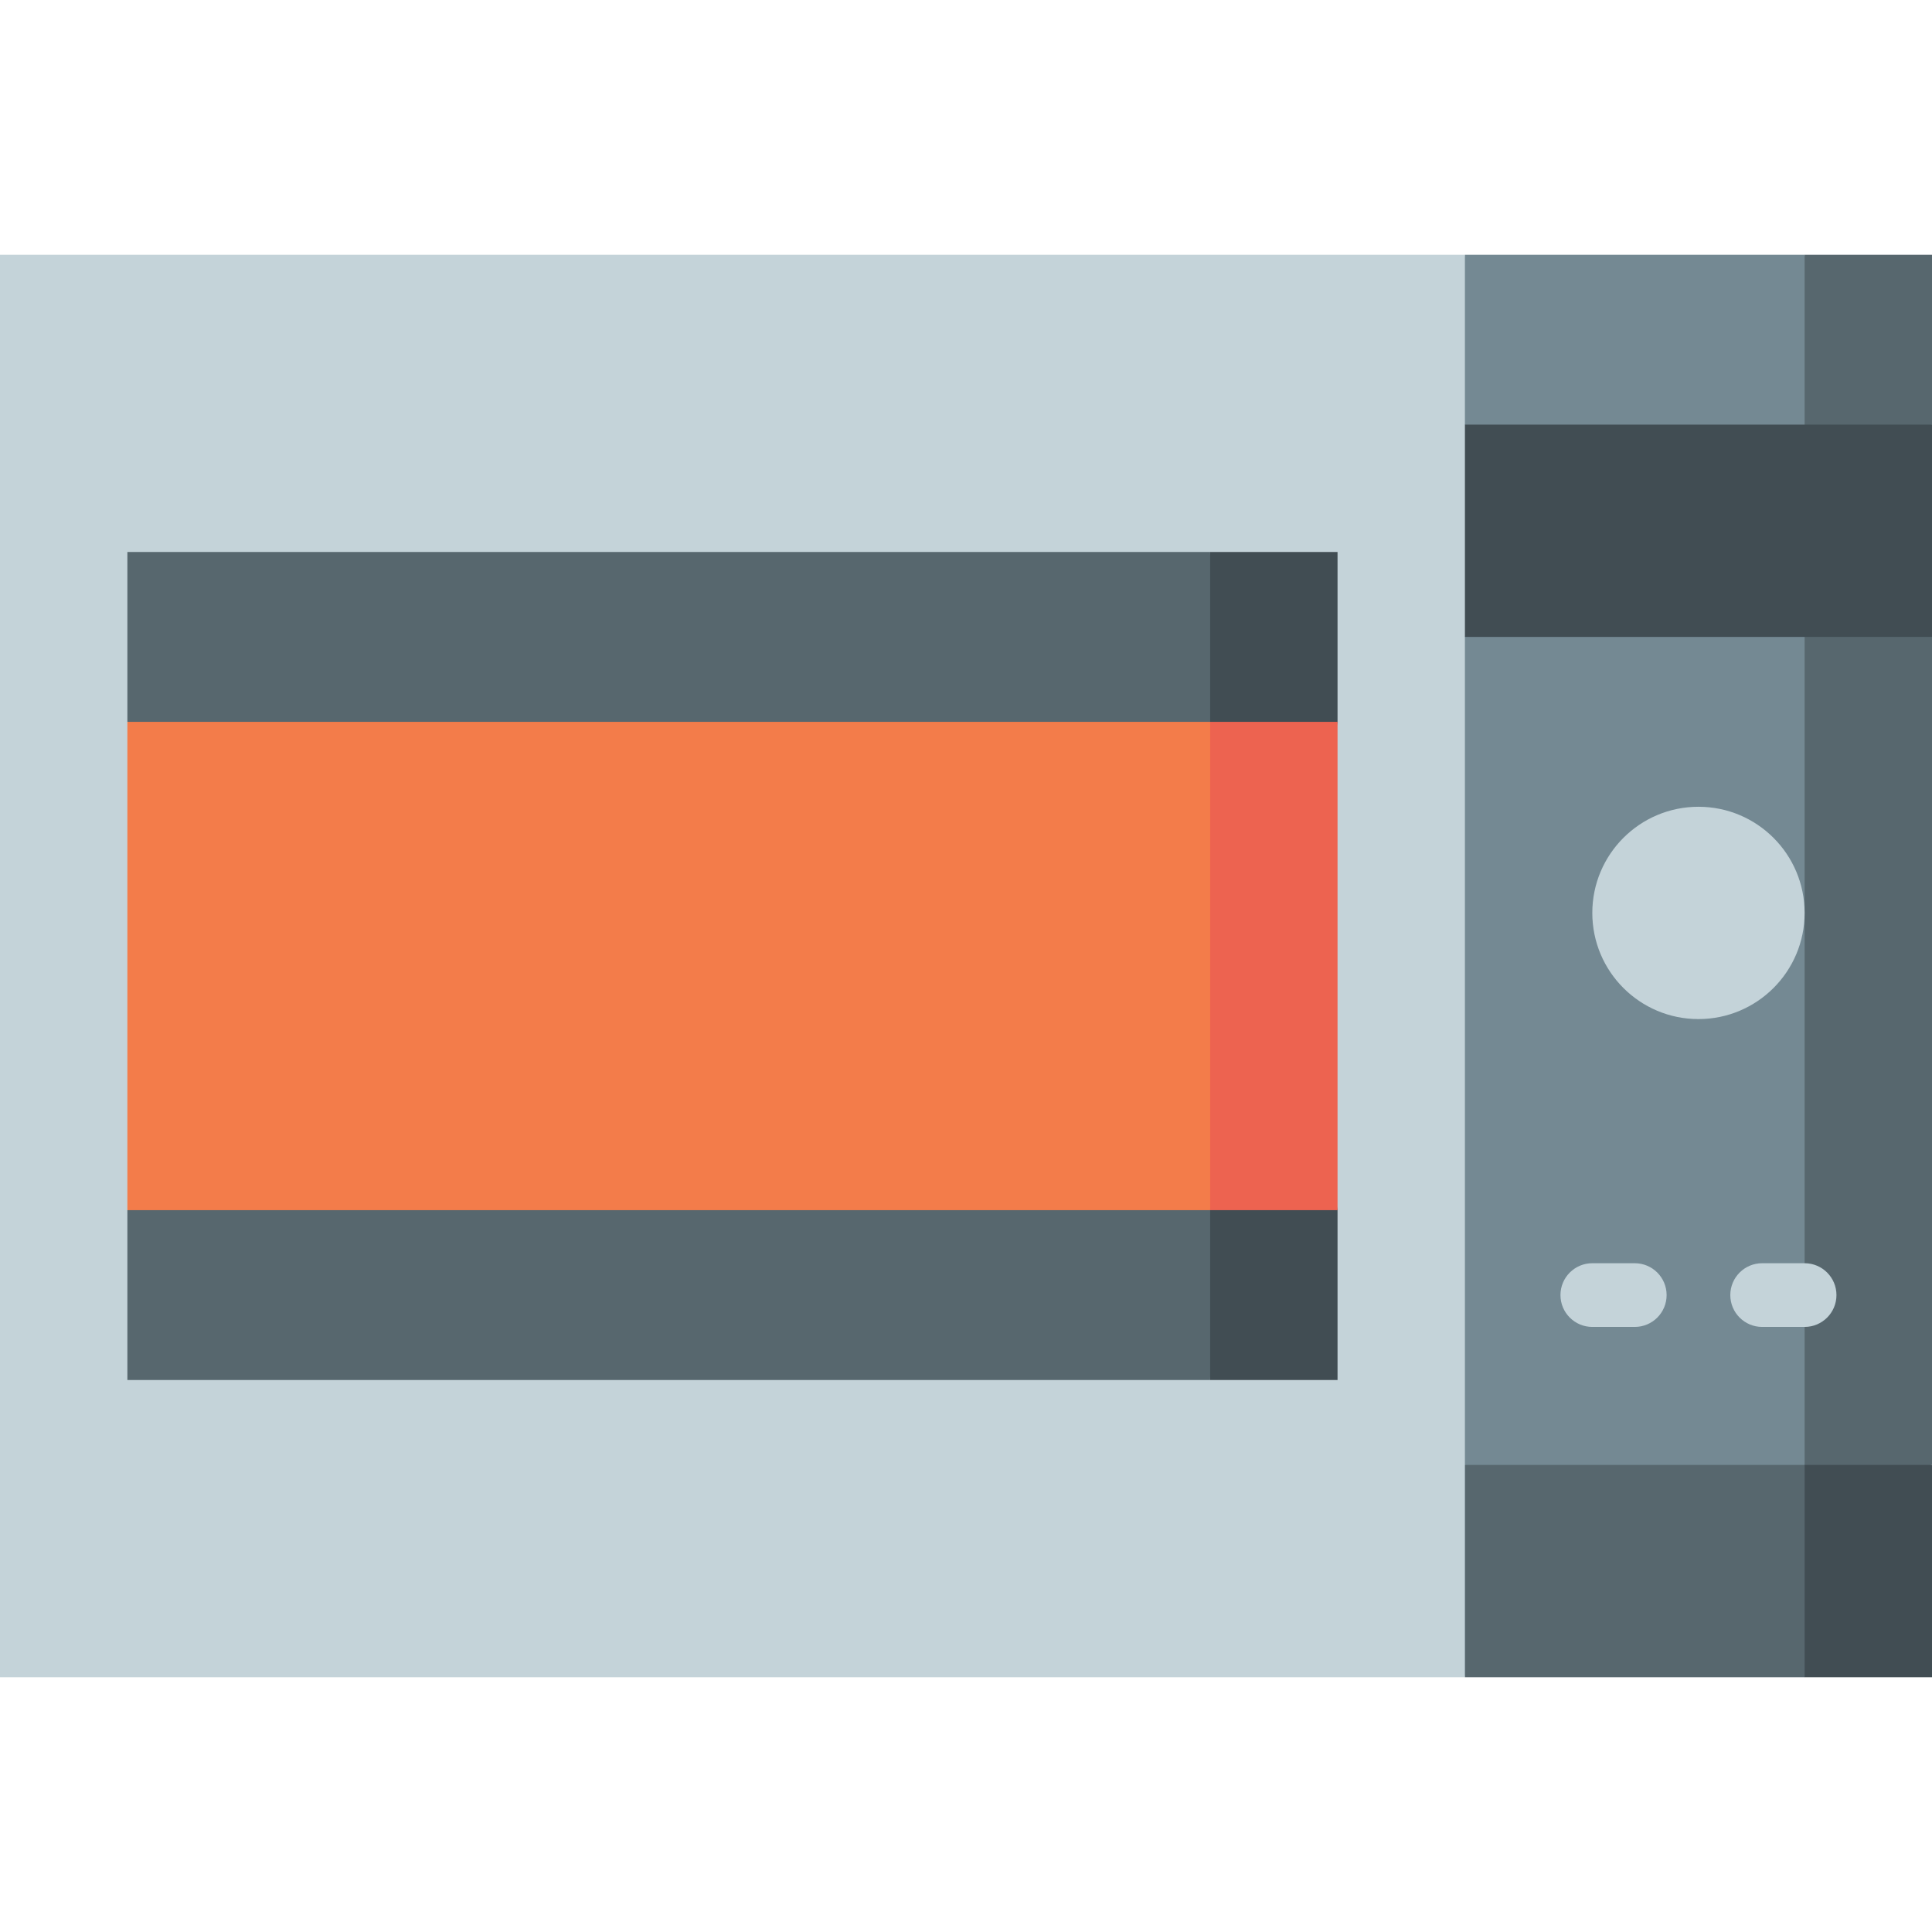
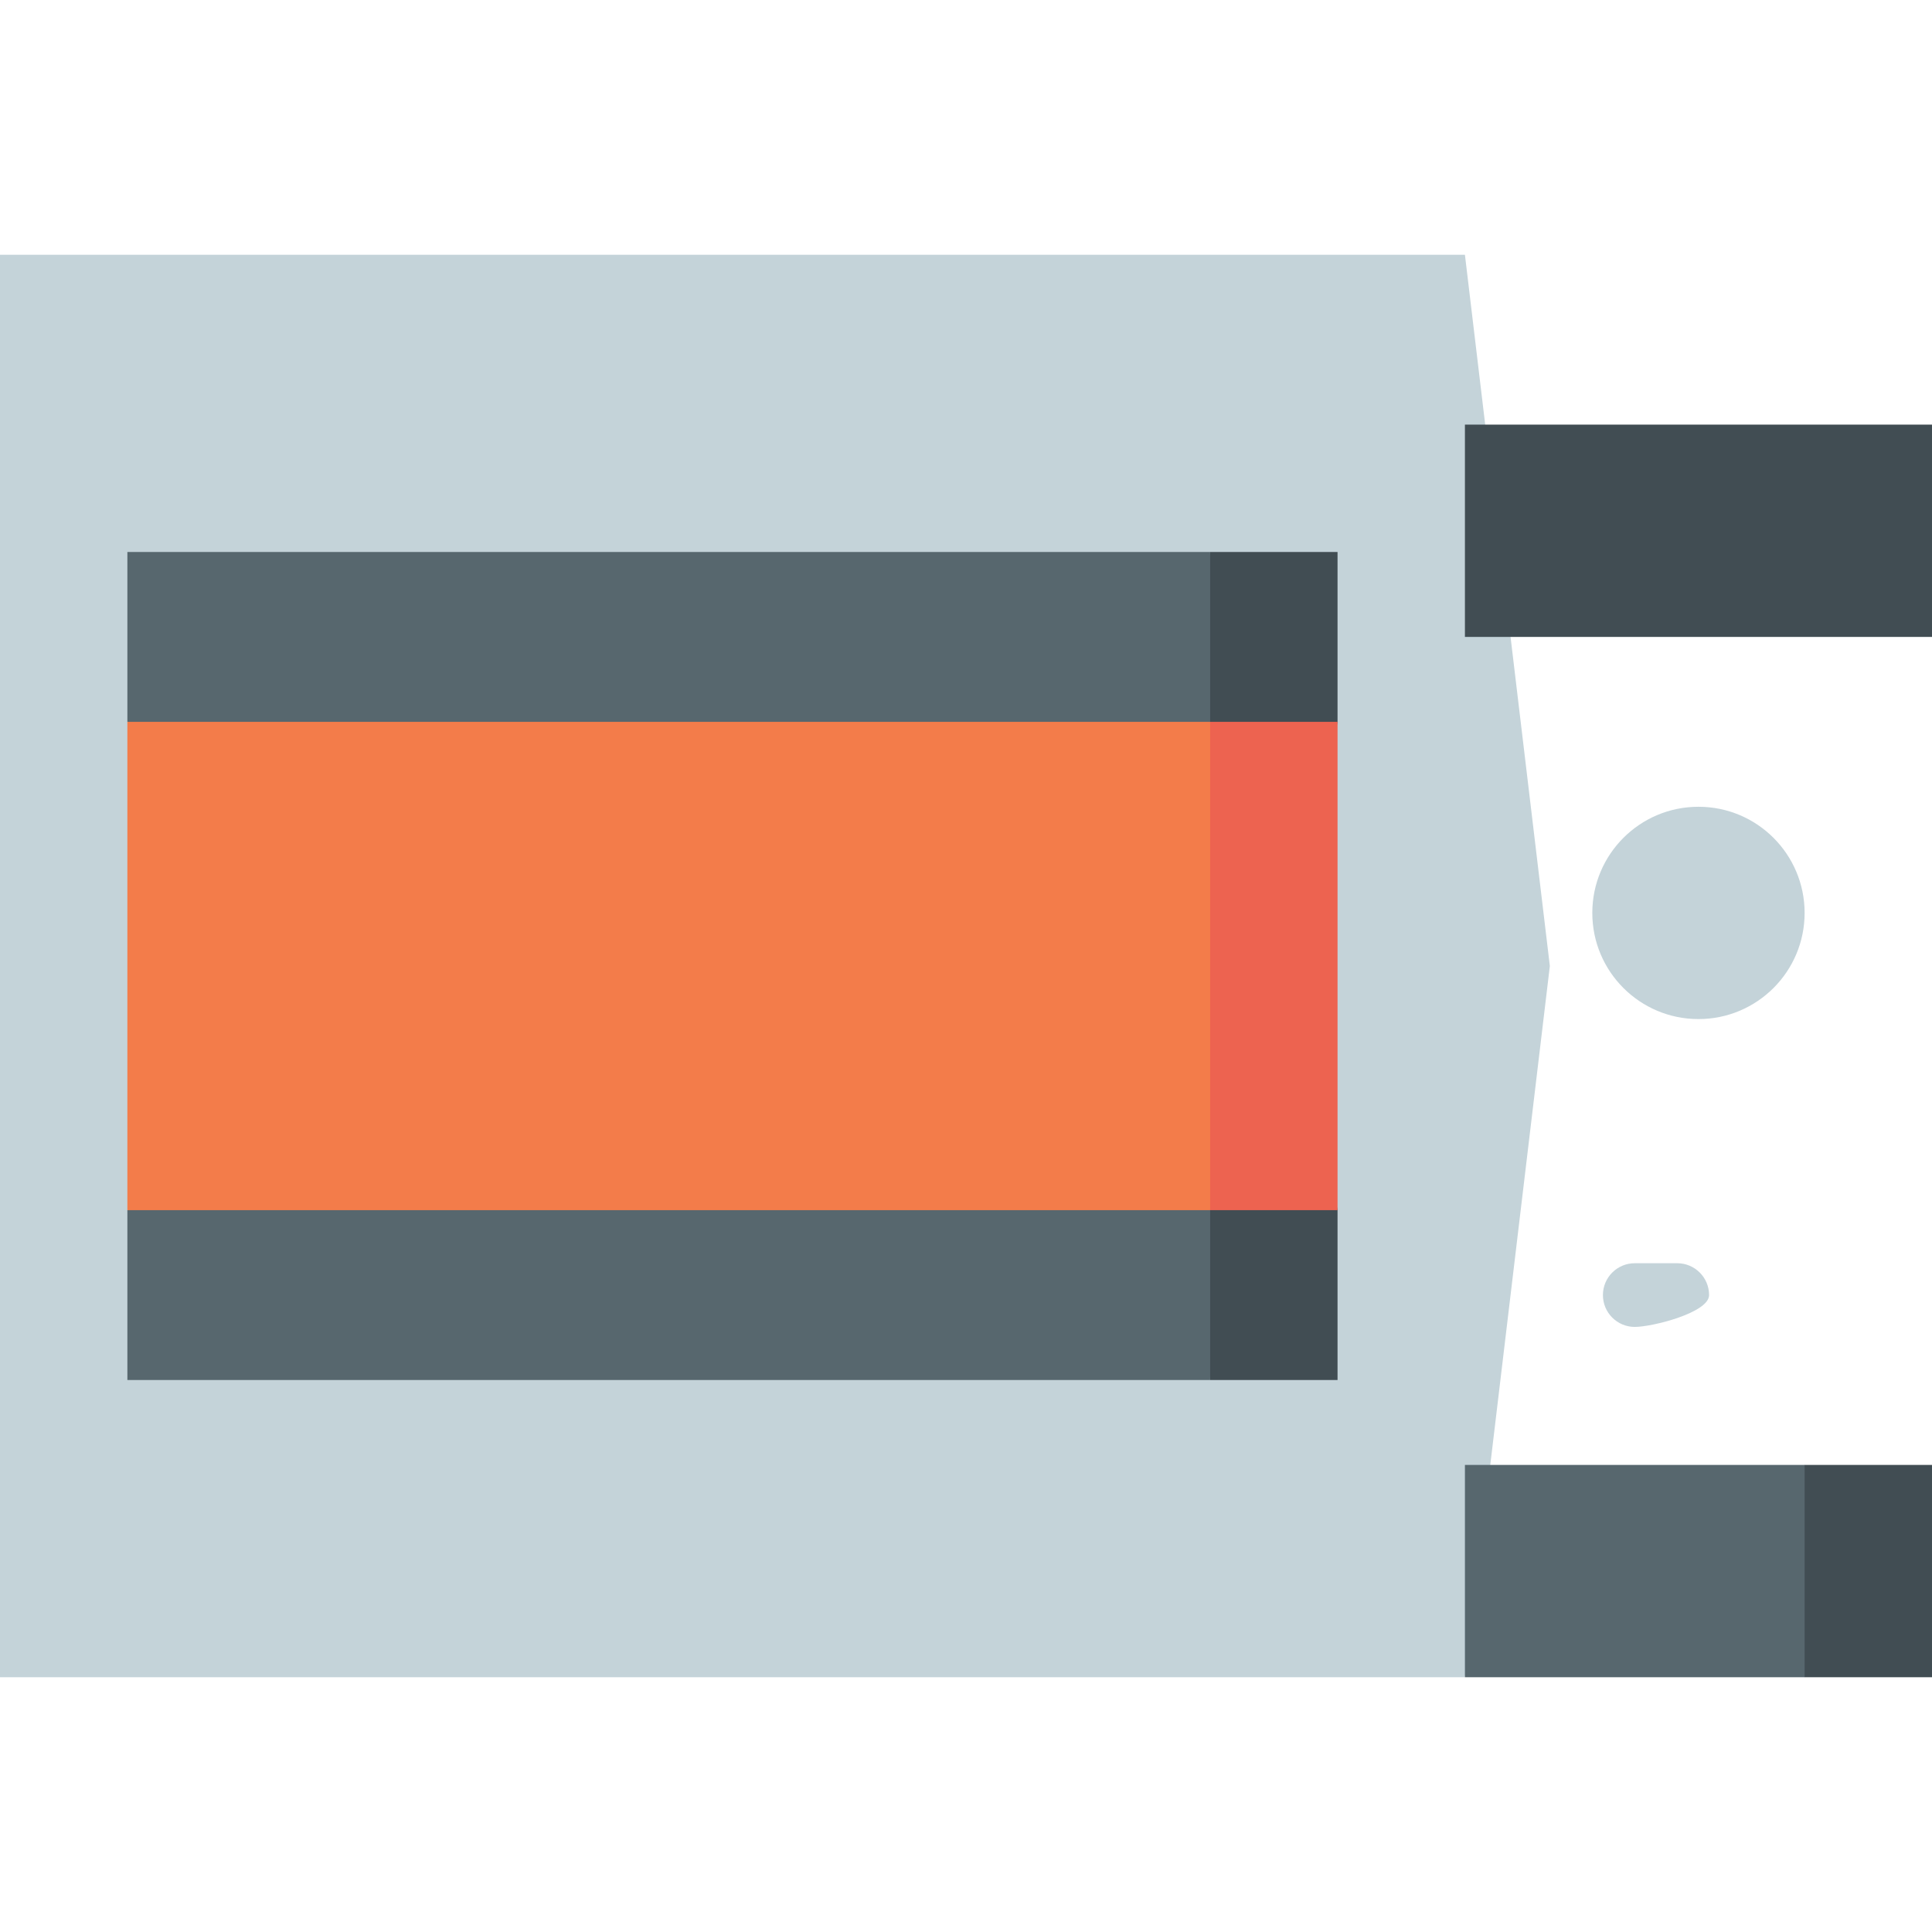
<svg xmlns="http://www.w3.org/2000/svg" version="1.1" id="Layer_1" viewBox="0 0 512 512" xml:space="preserve">
  <polygon style="fill:#C4D3D9;" points="388.22,67.516 0,67.516 0,444.484 388.22,444.484 410.725,256 " />
-   <polygon style="fill:#57676E;" points="512,67.516 478.242,67.516 455.736,400.495 512,388.22 512,168.791 495.824,140.659   512,112.527 " />
-   <polygon style="fill:#748993;" points="388.22,67.516 388.22,112.527 404.396,140.659 388.22,168.791 388.22,388.22 450.11,410.725   478.242,400.495 478.242,67.516 " />
  <polygon style="fill:#414D53;" points="478.242,388.22 455.736,416.352 478.242,444.484 512,444.484 512,388.22 " />
  <rect x="388.22" y="388.22" style="fill:#57676E;" width="90.022" height="56.264" />
  <rect x="388.22" y="112.527" style="fill:#414D53;" width="123.78" height="56.264" />
  <circle style="fill:#C4D3D9;" cx="450.11" cy="241.934" r="28.132" />
  <polygon style="fill:#414D53;" points="354.462,146.286 320.703,146.286 298.198,256 320.703,365.714 354.462,365.714   354.462,320.703 343.286,256 354.462,191.297 " />
  <polygon style="fill:#57676E;" points="320.703,210.249 320.703,146.286 33.758,146.286 33.758,191.297 149.011,256 33.758,320.703   33.758,365.714 320.703,365.714 320.703,301.751 239.209,256 " />
  <polygon style="fill:#ED6350;" points="354.462,191.297 320.703,191.297 298.198,256 320.703,320.703 354.462,320.703 " />
  <rect x="33.758" y="191.297" style="fill:#F37C4A;" width="286.945" height="129.407" />
  <g>
-     <path style="fill:#C4D3D9;" d="M433.231,351.648h-11.253c-4.662,0-8.44-3.778-8.44-8.44s3.778-8.44,8.44-8.44h11.253   c4.662,0,8.44,3.778,8.44,8.44S437.893,351.648,433.231,351.648z" />
-     <path style="fill:#C4D3D9;" d="M478.242,351.648h-11.253c-4.662,0-8.44-3.778-8.44-8.44s3.778-8.44,8.44-8.44h11.253   c4.662,0,8.44,3.778,8.44,8.44S482.904,351.648,478.242,351.648z" />
+     <path style="fill:#C4D3D9;" d="M433.231,351.648c-4.662,0-8.44-3.778-8.44-8.44s3.778-8.44,8.44-8.44h11.253   c4.662,0,8.44,3.778,8.44,8.44S437.893,351.648,433.231,351.648z" />
  </g>
</svg>